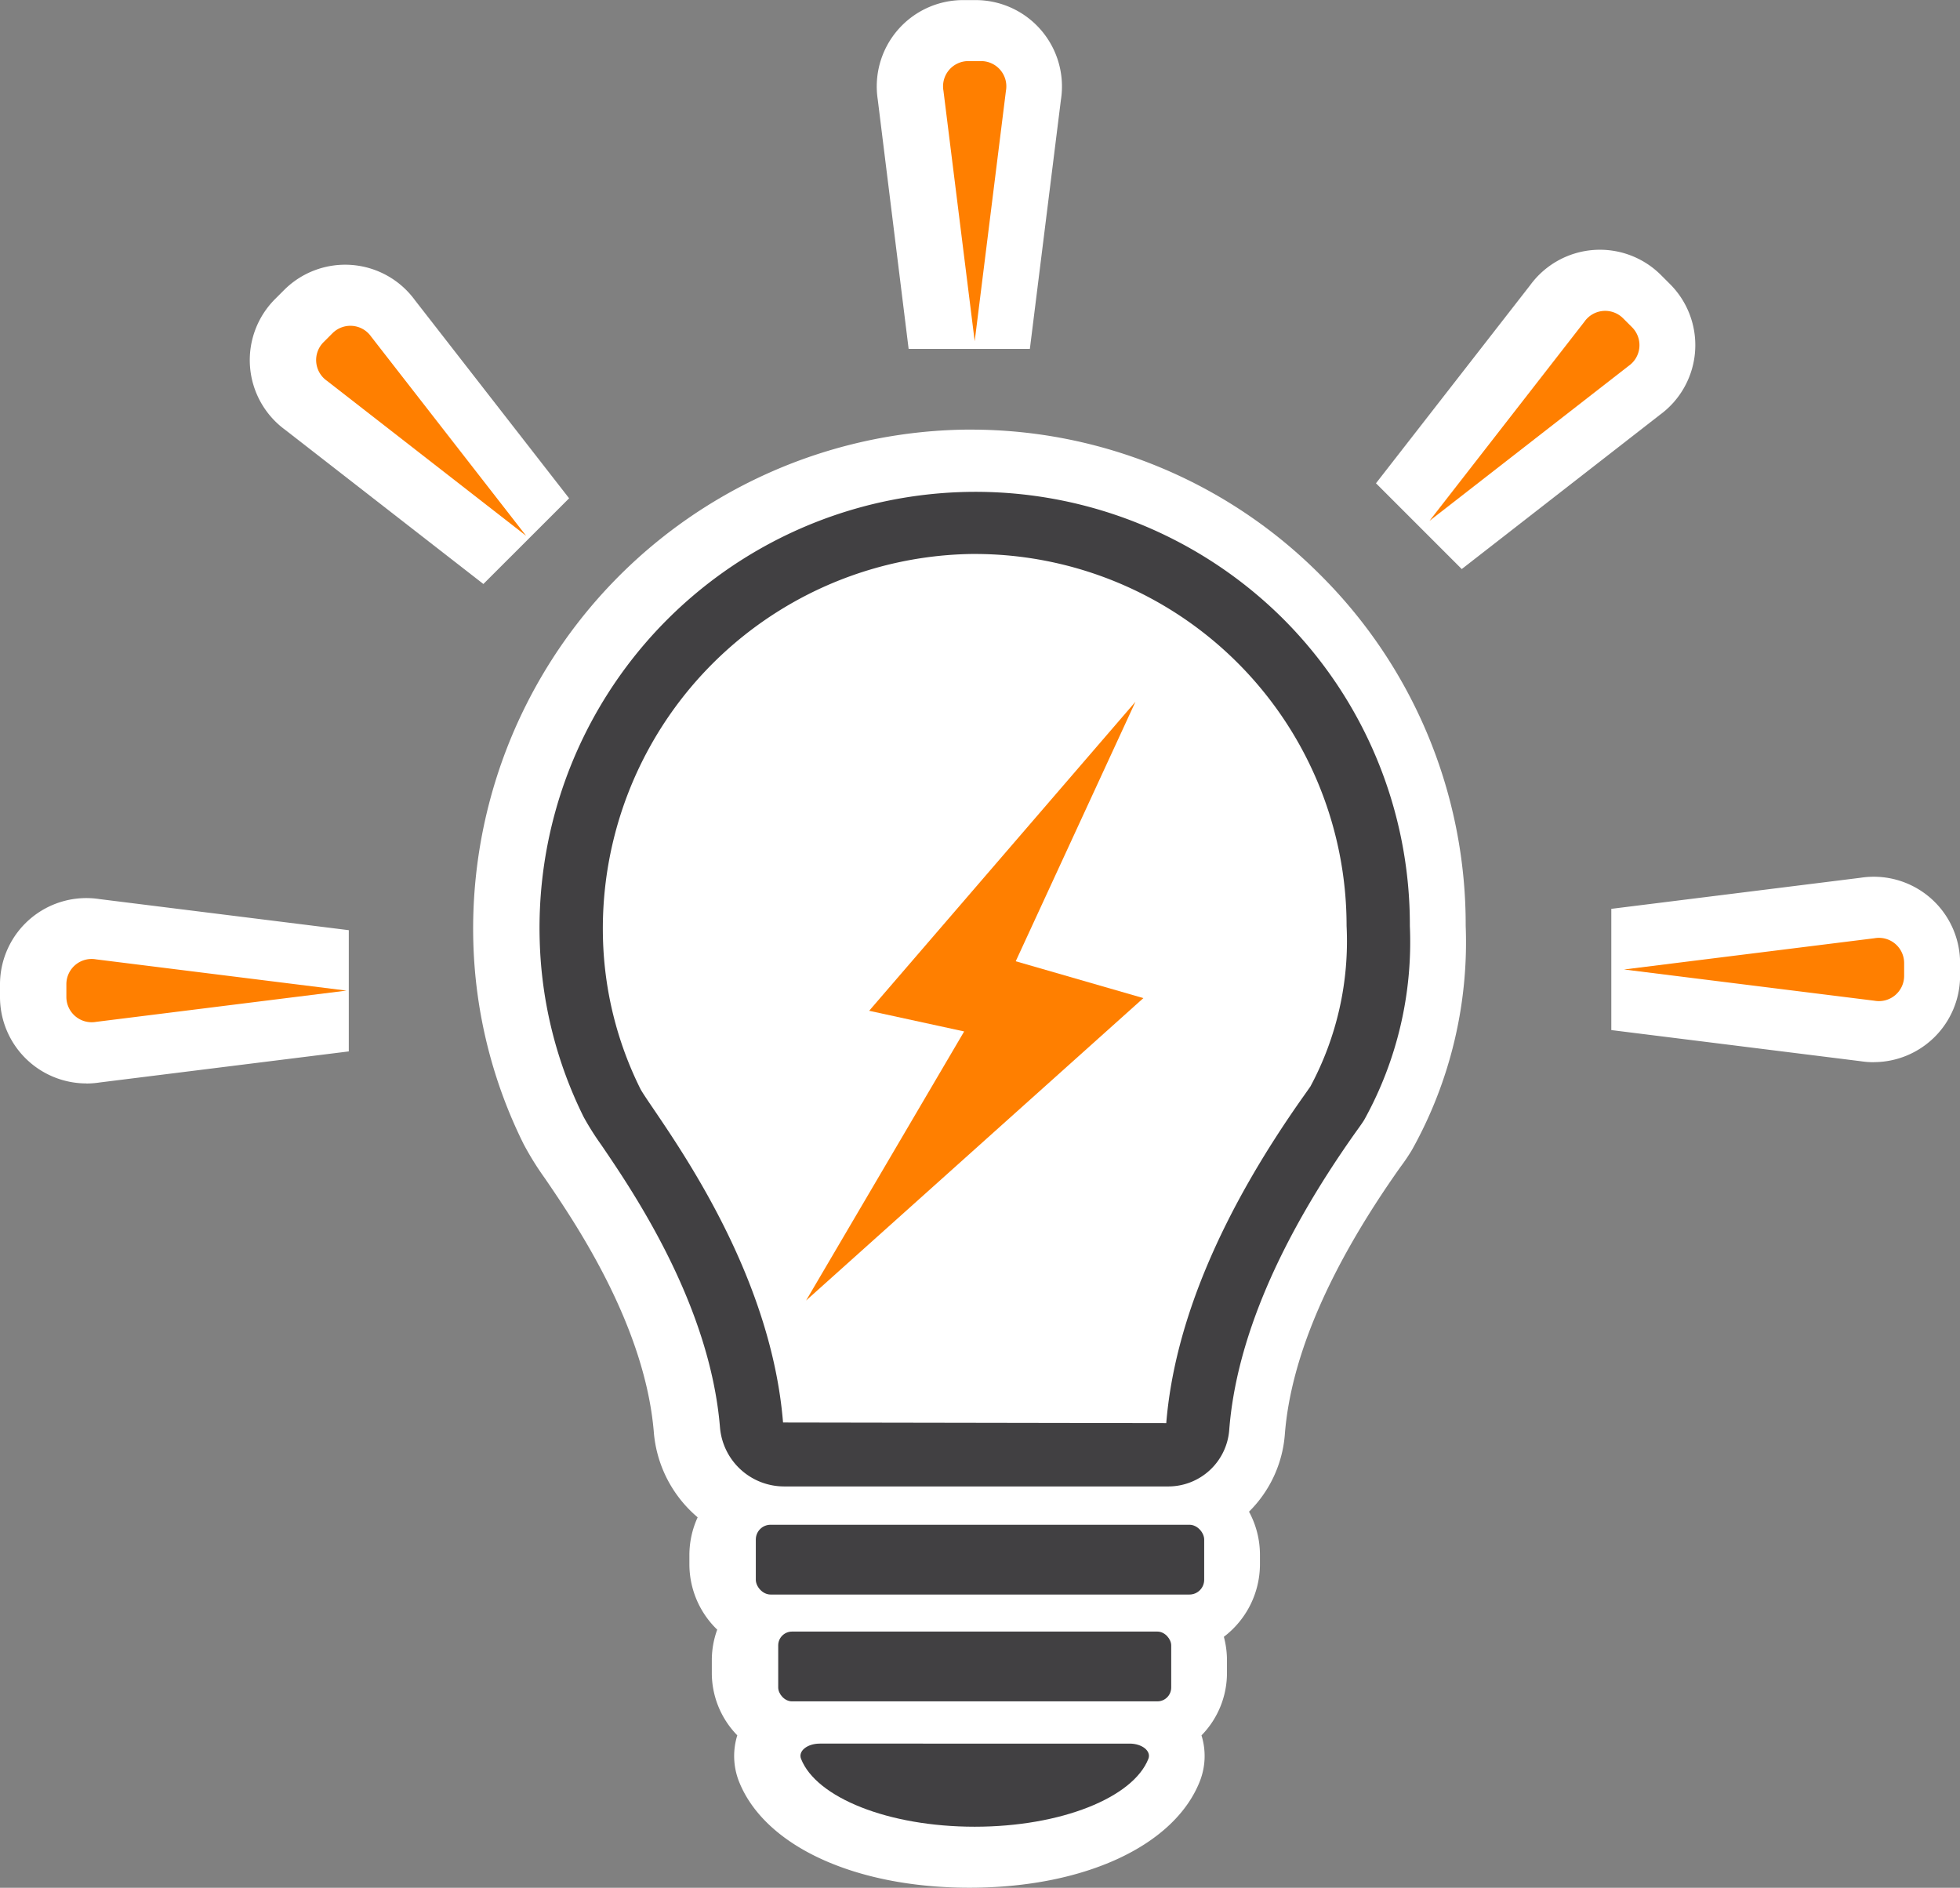
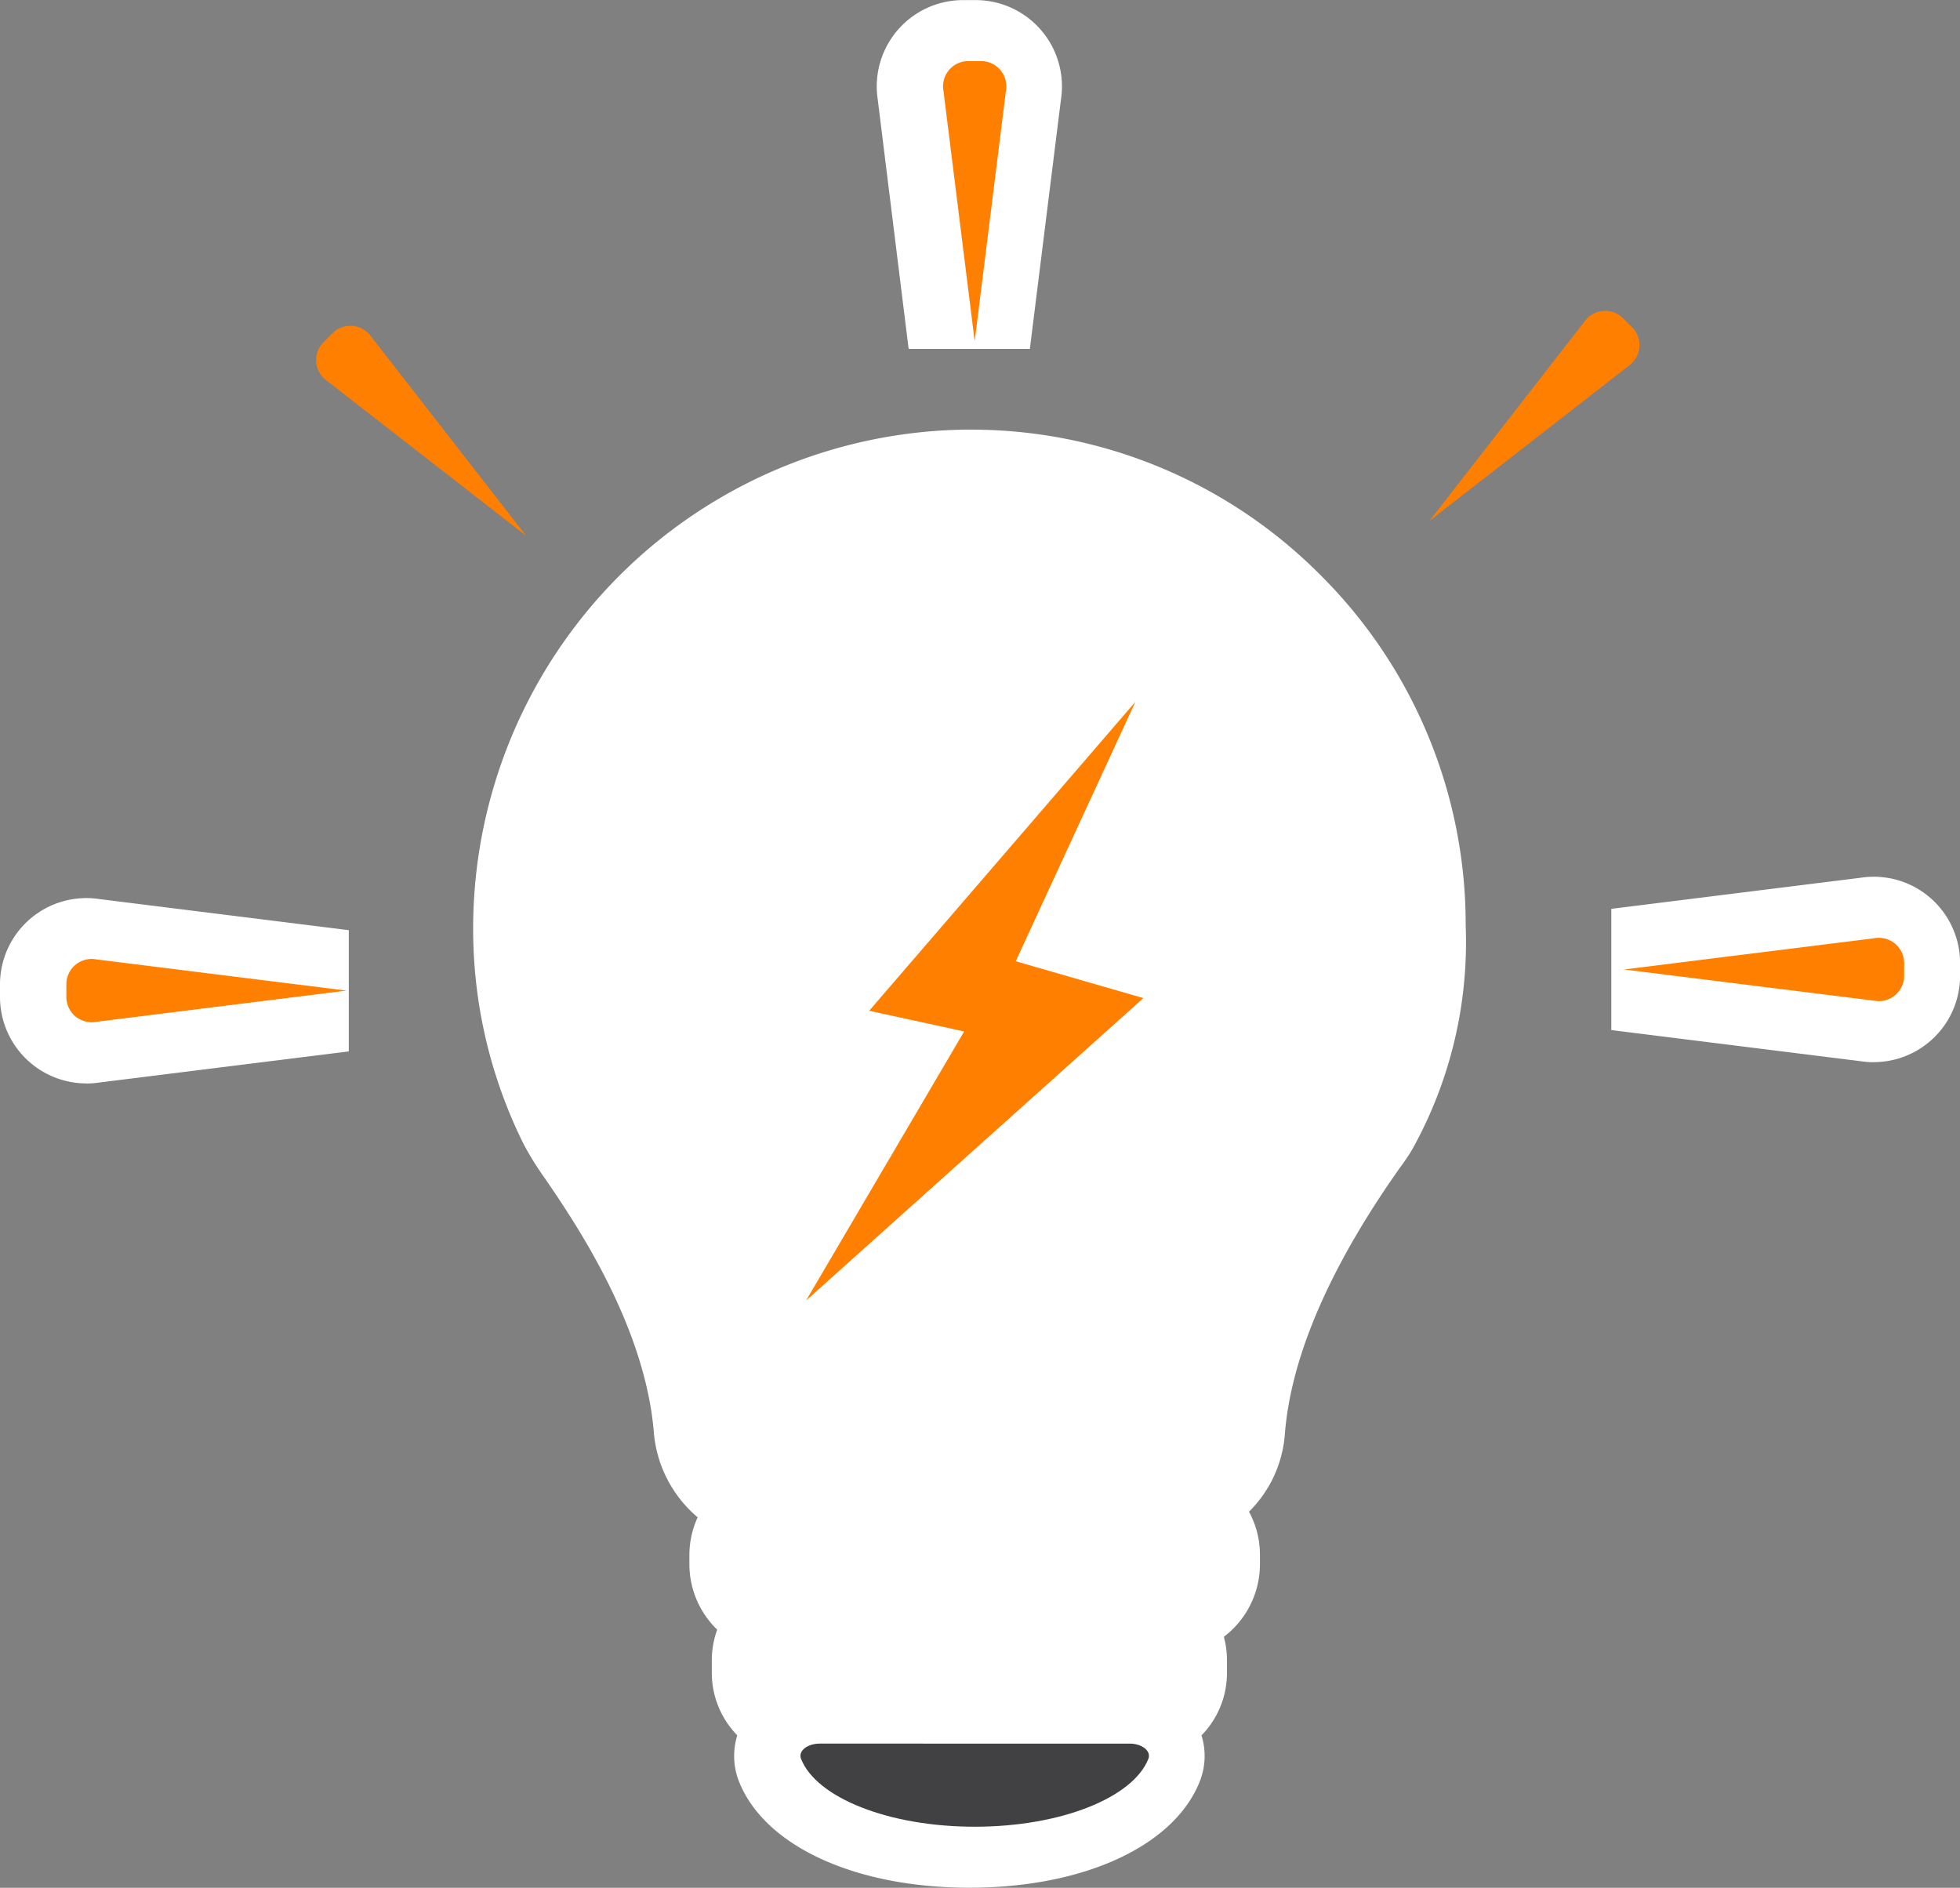
<svg xmlns="http://www.w3.org/2000/svg" width="82.776" height="79.722" viewBox="0 0 82.776 79.722">
  <rect x="0" y="0" width="82.776" height="79.722" fill="#808080" stroke="none" />
  <g id="Group_191" data-name="Group 191" transform="translate(0)">
    <g id="Group_190" data-name="Group 190">
      <path id="Path_427" data-name="Path 427" d="M258.352,265.407a3.646,3.646,0,0,1,3.6-4.2h.536a3.646,3.646,0,0,1,3.6,4.206l-1.312,10.524h-5.12Z" transform="translate(-221.282 -261.203)" fill="#fff" />
-       <path id="Path_428" data-name="Path 428" d="M246.909,273.617a3.646,3.646,0,0,1-.423-5.523l.38-.38a3.646,3.646,0,0,1,5.521.425l6.515,8.371-3.621,3.619Z" transform="translate(-234.867 -255.467)" fill="#fff" />
      <path id="Path_429" data-name="Path 429" d="M243.926,287.5a3.652,3.652,0,0,1-3.646-3.648v-.536a3.647,3.647,0,0,1,4.206-3.6l10.524,1.312v5.12l-10.524,1.312a3.659,3.659,0,0,1-.561.043Z" transform="translate(-240.28 -241.747)" fill="#fff" />
      <path id="Path_430" data-name="Path 430" d="M284.5,287.063a3.629,3.629,0,0,1-.559-.043l-10.526-1.314v-5.12l10.524-1.312a3.647,3.647,0,0,1,4.206,3.6v.538a3.65,3.65,0,0,1-3.646,3.648Z" transform="translate(-205.365 -242.206)" fill="#fff" />
-       <path id="Path_431" data-name="Path 431" d="M268.574,276.2l6.515-8.369a3.646,3.646,0,0,1,5.521-.425l.38.38a3.644,3.644,0,0,1-.425,5.523l-8.369,6.513Z" transform="translate(-210.463 -255.791)" fill="#fff" />
      <path id="Path_432" data-name="Path 432" d="M285.731,276.116a20.8,20.8,0,0,0-14.751-6.079H270.8a21.076,21.076,0,0,0-20.783,21.649,20.386,20.386,0,0,0,2.122,8.519,12.6,12.6,0,0,0,.891,1.436l.035.051c1.259,1.846,4.206,6.174,4.576,10.7a5.27,5.27,0,0,0,1.85,3.578,3.822,3.822,0,0,0-.349,1.592v.388a3.839,3.839,0,0,0,1.175,2.764,3.764,3.764,0,0,0-.228,1.278v.55a3.769,3.769,0,0,0,1.076,2.635,2.939,2.939,0,0,0,.066,1.935c1.076,2.736,4.9,4.5,9.737,4.5s8.659-1.766,9.733-4.5a2.92,2.92,0,0,0,.068-1.933,3.765,3.765,0,0,0,1.076-2.637v-.55a3.816,3.816,0,0,0-.131-.976,3.856,3.856,0,0,0,1.524-3.066v-.388a3.829,3.829,0,0,0-.462-1.83,5.143,5.143,0,0,0,1.512-3.249c.251-3.286,1.9-7.092,4.878-11.3a8.477,8.477,0,0,0,.491-.727,17.987,17.987,0,0,0,2.27-9.466A20.82,20.82,0,0,0,285.731,276.116Z" transform="translate(-230.027 -251.894)" fill="#fff" />
      <path id="Path_433" data-name="Path 433" d="M284.2,288.3a12.967,12.967,0,0,1-1.528,6.78c-.045.066-.134.191-.253.362-3.528,4.962-5.49,9.62-5.835,13.857l-16.184-.027c-.481-5.882-3.972-11.029-5.463-13.229-.238-.349-.511-.752-.569-.871a15.064,15.064,0,0,1-1.573-6.346,15.818,15.818,0,0,1,15.572-16.232h.127A15.707,15.707,0,0,1,284.2,288.3Z" transform="translate(-227.103 -249.199)" fill="#fff" />
      <g id="Group_189" data-name="Group 189" transform="translate(2.803 2.58)">
        <g id="Group_180" data-name="Group 180" transform="translate(19.981 18.143)">
-           <path id="Path_434" data-name="Path 434" d="M282.7,276.623a18.415,18.415,0,0,0-31.317,13.656,17.845,17.845,0,0,0,1.859,7.466,11.827,11.827,0,0,0,.741,1.173c1.378,2.021,4.592,6.763,5.015,11.943a2.719,2.719,0,0,0,2.7,2.481h16.25a2.581,2.581,0,0,0,2.555-2.378c.29-3.771,2.095-8.008,5.354-12.6.187-.259.31-.433.361-.526a15.5,15.5,0,0,0,1.914-8.162A18.253,18.253,0,0,0,282.7,276.623Zm1.232,19.828c-.045.066-.134.191-.253.361-3.522,4.962-5.488,9.62-5.835,13.857l-16.184-.027c-.479-5.882-3.972-11.029-5.463-13.229-.238-.349-.511-.752-.567-.871a15.128,15.128,0,0,1-1.575-6.346,15.818,15.818,0,0,1,15.572-16.232h.127a15.707,15.707,0,0,1,15.706,15.706A12.966,12.966,0,0,1,283.932,296.451Z" transform="translate(-251.374 -271.293)" fill="#414042" />
-         </g>
+           </g>
        <g id="Group_181" data-name="Group 181" transform="translate(29.117 61.81)">
-           <rect id="Rectangle_263" data-name="Rectangle 263" width="18.936" height="2.947" rx="0.623" fill="#414042" />
-         </g>
+           </g>
        <g id="Group_182" data-name="Group 182" transform="translate(30.063 66.321)">
-           <rect id="Rectangle_264" data-name="Rectangle 264" width="16.597" height="2.947" rx="0.583" fill="#414042" />
-         </g>
+           </g>
        <g id="Group_183" data-name="Group 183" transform="translate(31.002 71.052)">
          <path id="Path_435" data-name="Path 435" d="M264.1,300.564c3.652,0,6.691-1.234,7.334-2.867.129-.326-.263-.643-.791-.643H257.556c-.53,0-.92.316-.791.643C257.406,299.33,260.445,300.564,264.1,300.564Z" transform="translate(-256.74 -297.054)" fill="#414042" />
        </g>
        <g id="Group_184" data-name="Group 184" transform="translate(37.025)">
          <path id="Path_436" data-name="Path 436" d="M260.74,262.459h.538a1.066,1.066,0,0,1,1.049,1.257l-1.319,10.573-1.319-10.573A1.066,1.066,0,0,1,260.74,262.459Z" transform="translate(-259.672 -262.459)" fill="#ff7f00" />
        </g>
        <g id="Group_185" data-name="Group 185" transform="translate(10.548 11.179)">
          <path id="Path_437" data-name="Path 437" d="M247.093,268.594l.38-.38a1.069,1.069,0,0,1,1.633.146l6.544,8.41-8.41-6.544A1.069,1.069,0,0,1,247.093,268.594Z" transform="translate(-246.781 -267.902)" fill="#ff7f00" />
        </g>
        <g id="Group_186" data-name="Group 186" transform="translate(0 37.917)">
          <path id="Path_438" data-name="Path 438" d="M241.645,282.526v-.536a1.067,1.067,0,0,1,1.257-1.052l10.573,1.319L242.9,283.577A1.069,1.069,0,0,1,241.645,282.526Z" transform="translate(-241.645 -280.921)" fill="#ff7f00" />
        </g>
        <g id="Group_187" data-name="Group 187" transform="translate(65.784 37.025)">
          <path id="Path_439" data-name="Path 439" d="M285.505,281.554v.538a1.066,1.066,0,0,1-1.257,1.049l-10.573-1.319,10.573-1.319A1.066,1.066,0,0,1,285.505,281.554Z" transform="translate(-273.675 -280.486)" fill="#ff7f00" />
        </g>
        <g id="Group_188" data-name="Group 188" transform="translate(57.567 10.548)">
          <path id="Path_440" data-name="Path 440" d="M277.85,267.907l.38.38a1.069,1.069,0,0,1-.146,1.633l-8.41,6.544,6.543-8.41A1.069,1.069,0,0,1,277.85,267.907Z" transform="translate(-269.674 -267.595)" fill="#ff7f00" />
        </g>
      </g>
    </g>
    <path id="Path_441" data-name="Path 441" d="M270.765,275.632l-11.246,13.05,4.012.873-6.676,11.362L271.1,288.147l-5.391-1.556Z" transform="translate(-222.812 -245.997)" fill="#ff7f00" />
  </g>
</svg>